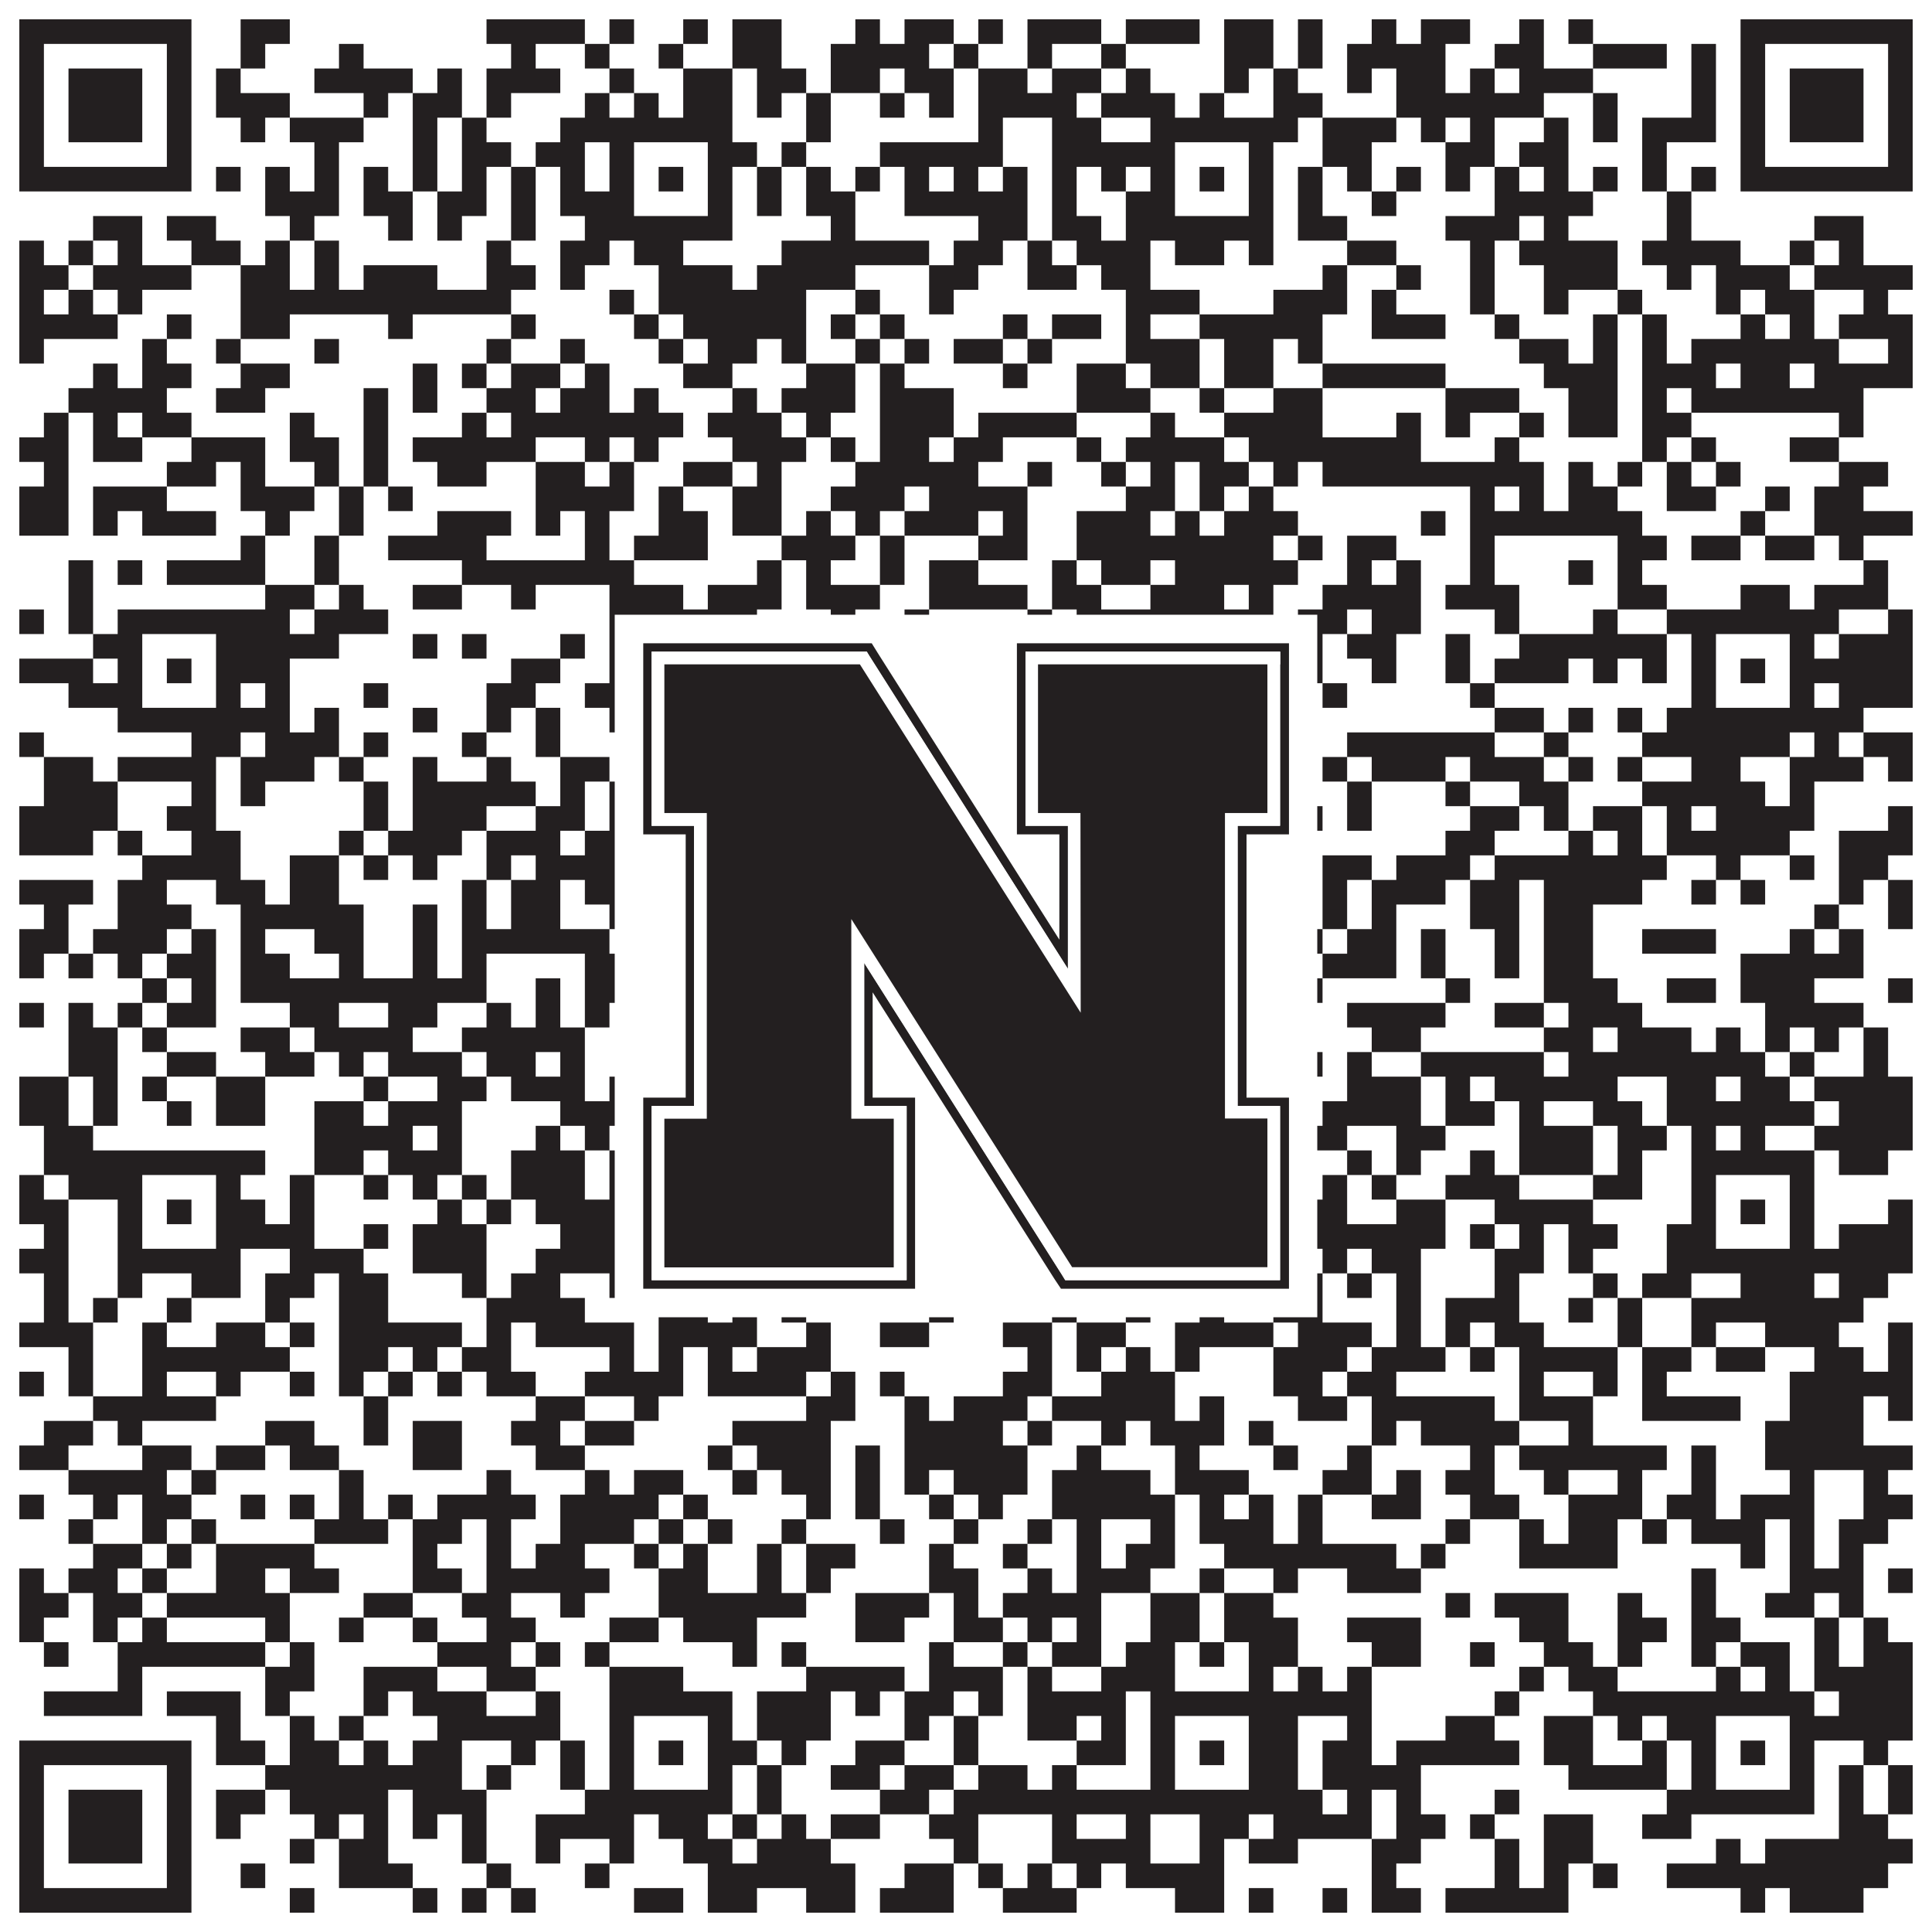
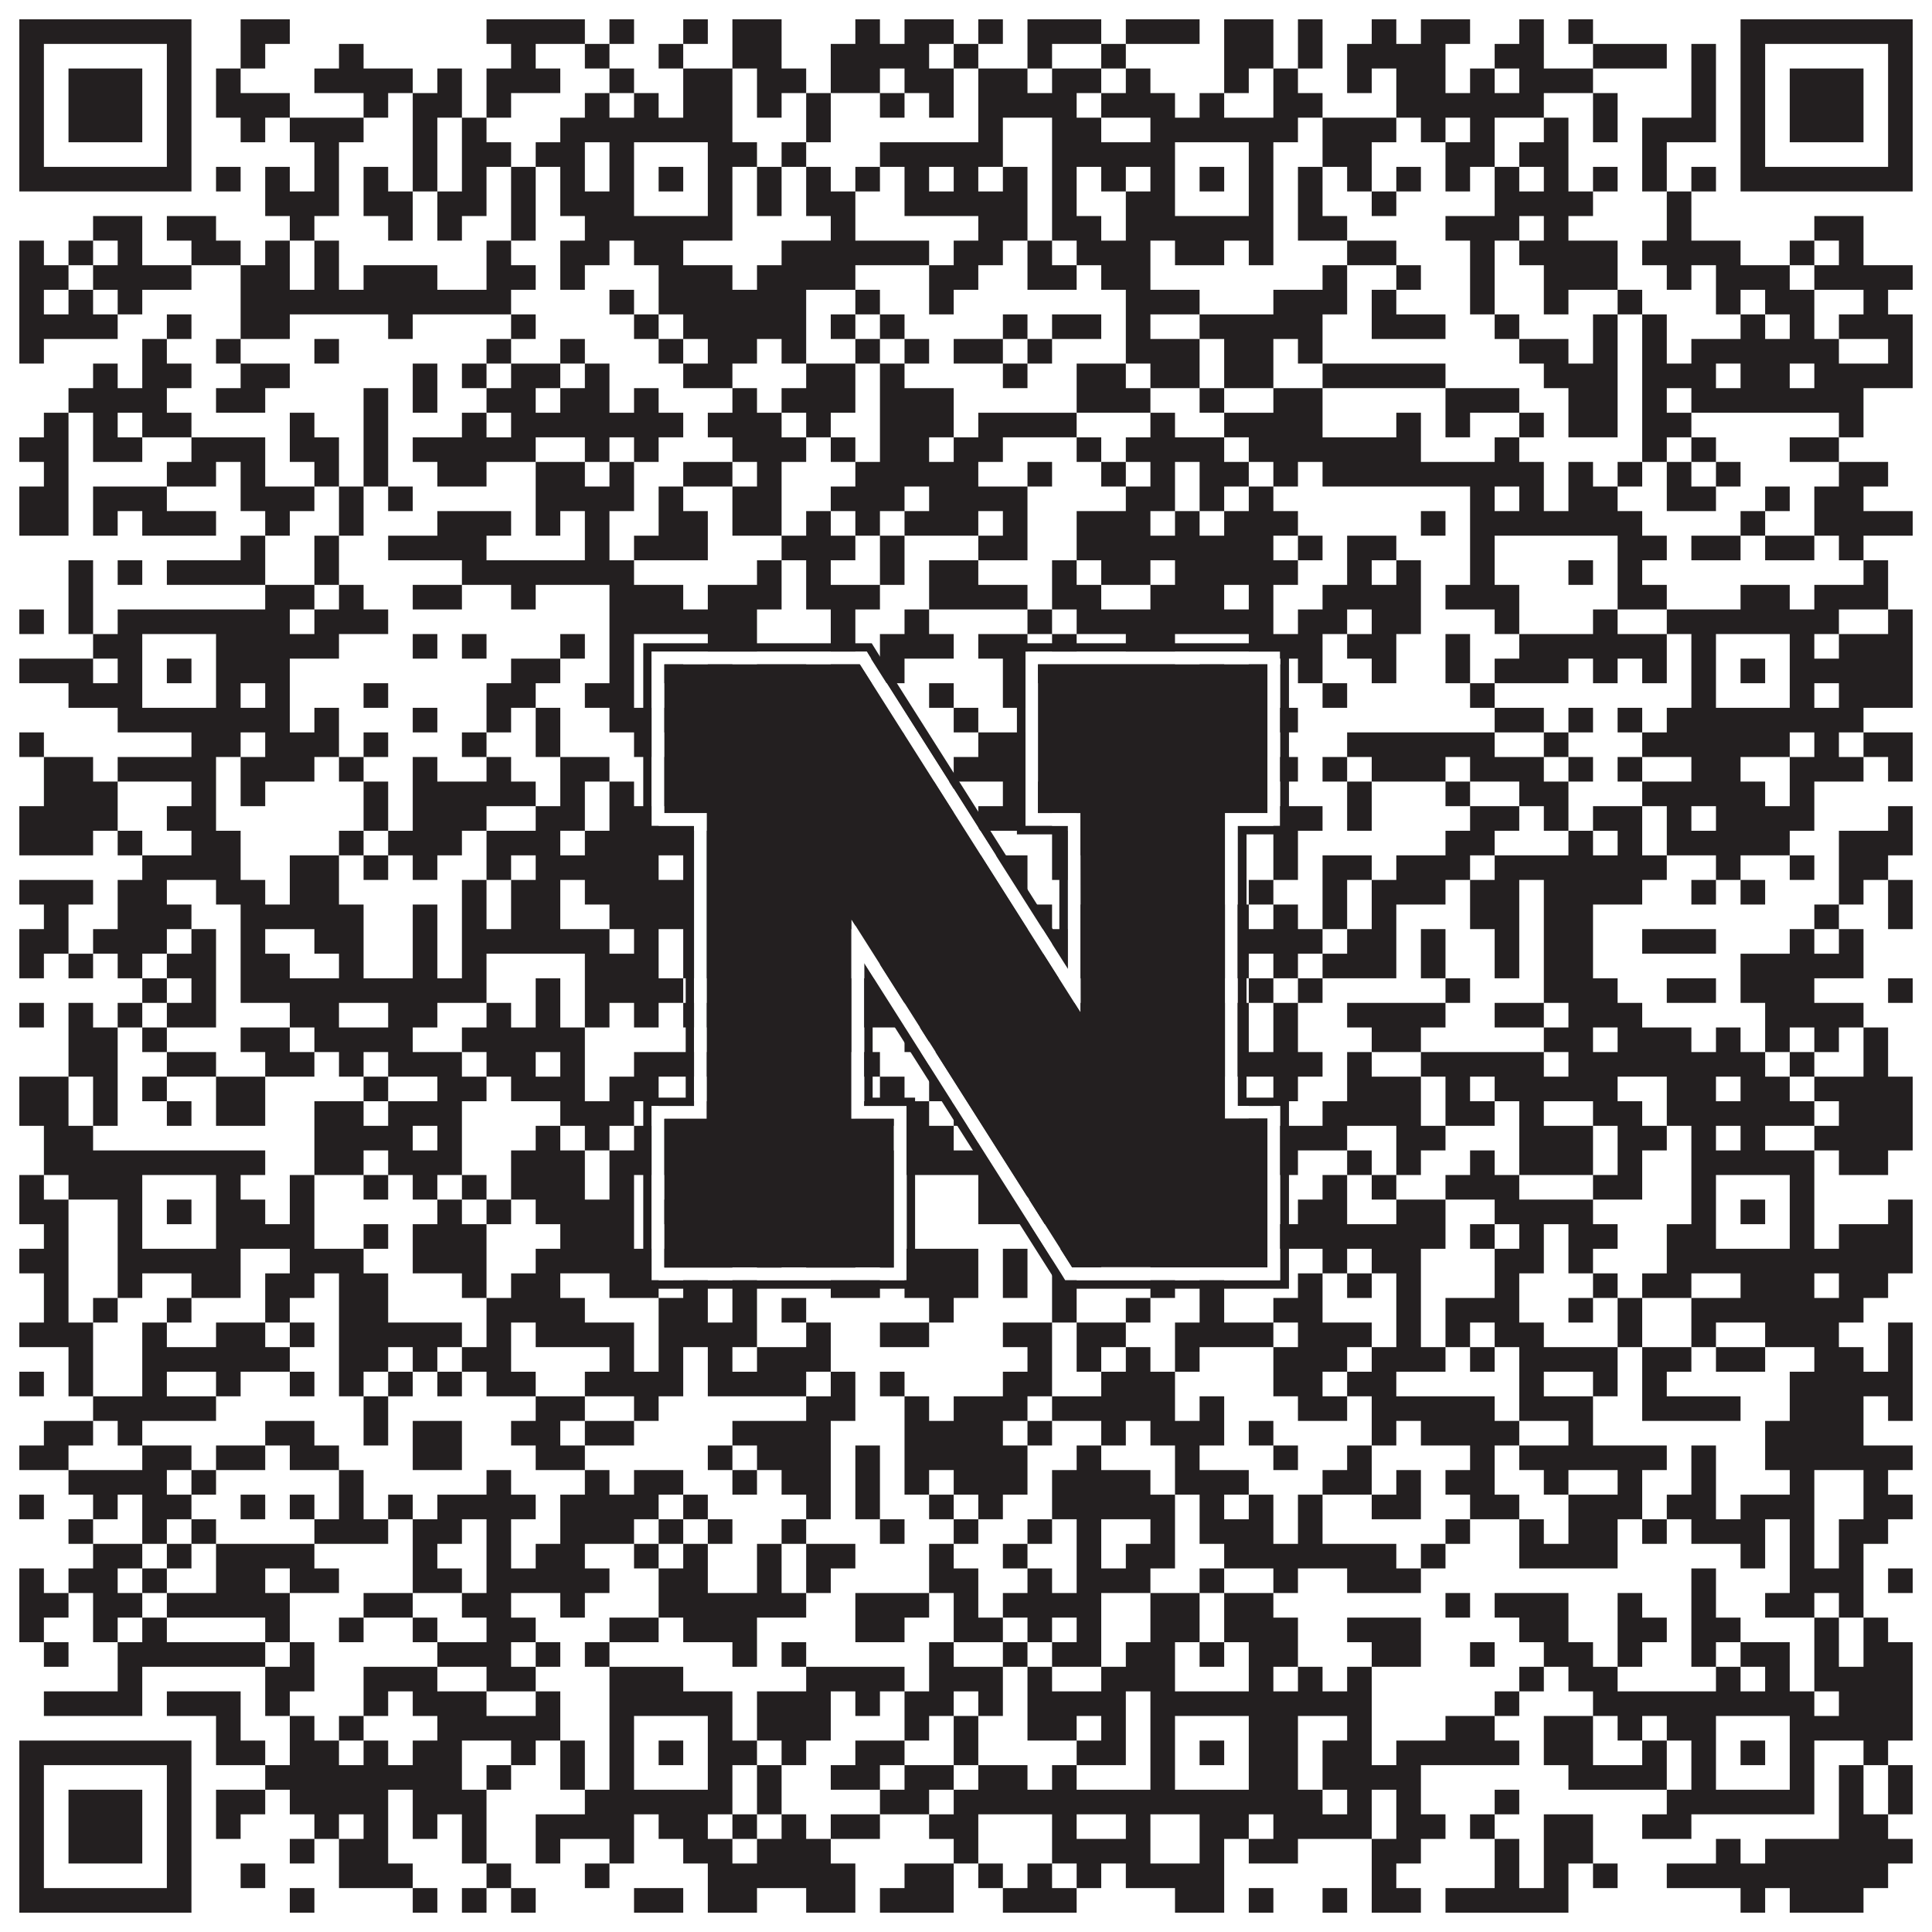
<svg xmlns="http://www.w3.org/2000/svg" version="1.1" width="1100px" height="1100px" viewBox="0 0 1100 1100">
  <rect x="0" y="0" width="1100" height="1100" fill="#ffffff" fill-opacity="1" />
  <path fill="#231f20" fill-opacity="1" d="M11,11L109,11L109,25L11,25ZM137,11L165,11L165,25L137,25ZM277,11L333,11L333,25L277,25ZM347,11L361,11L361,25L347,25ZM389,11L403,11L403,25L389,25ZM417,11L445,11L445,25L417,25ZM487,11L501,11L501,25L487,25ZM515,11L543,11L543,25L515,25ZM557,11L571,11L571,25L557,25ZM585,11L627,11L627,25L585,25ZM641,11L683,11L683,25L641,25ZM697,11L725,11L725,25L697,25ZM739,11L753,11L753,25L739,25ZM781,11L795,11L795,25L781,25ZM809,11L837,11L837,25L809,25ZM865,11L879,11L879,25L865,25ZM893,11L907,11L907,25L893,25ZM991,11L1089,11L1089,25L991,25ZM11,25L25,25L25,39L11,39ZM95,25L109,25L109,39L95,39ZM137,25L151,25L151,39L137,39ZM193,25L207,25L207,39L193,39ZM291,25L305,25L305,39L291,39ZM333,25L347,25L347,39L333,39ZM375,25L389,25L389,39L375,39ZM417,25L445,25L445,39L417,39ZM473,25L529,25L529,39L473,39ZM543,25L557,25L557,39L543,39ZM585,25L599,25L599,39L585,39ZM627,25L641,25L641,39L627,39ZM697,25L725,25L725,39L697,39ZM739,25L753,25L753,39L739,39ZM767,25L823,25L823,39L767,39ZM851,25L879,25L879,39L851,39ZM907,25L949,25L949,39L907,39ZM963,25L977,25L977,39L963,39ZM991,25L1005,25L1005,39L991,39ZM1075,25L1089,25L1089,39L1075,39ZM11,39L25,39L25,53L11,53ZM39,39L81,39L81,53L39,53ZM95,39L109,39L109,53L95,53ZM123,39L137,39L137,53L123,53ZM179,39L235,39L235,53L179,53ZM249,39L263,39L263,53L249,53ZM277,39L319,39L319,53L277,53ZM347,39L361,39L361,53L347,53ZM389,39L417,39L417,53L389,53ZM431,39L459,39L459,53L431,53ZM473,39L501,39L501,53L473,53ZM515,39L543,39L543,53L515,53ZM557,39L585,39L585,53L557,53ZM599,39L627,39L627,53L599,53ZM641,39L655,39L655,53L641,53ZM697,39L711,39L711,53L697,53ZM725,39L739,39L739,53L725,53ZM767,39L781,39L781,53L767,53ZM795,39L823,39L823,53L795,53ZM837,39L851,39L851,53L837,53ZM865,39L907,39L907,53L865,53ZM963,39L977,39L977,53L963,53ZM991,39L1005,39L1005,53L991,53ZM1019,39L1061,39L1061,53L1019,53ZM1075,39L1089,39L1089,53L1075,53ZM11,53L25,53L25,67L11,67ZM39,53L81,53L81,67L39,67ZM95,53L109,53L109,67L95,67ZM123,53L165,53L165,67L123,67ZM207,53L221,53L221,67L207,67ZM235,53L263,53L263,67L235,67ZM277,53L291,53L291,67L277,67ZM333,53L347,53L347,67L333,67ZM361,53L375,53L375,67L361,67ZM389,53L417,53L417,67L389,67ZM431,53L445,53L445,67L431,67ZM459,53L473,53L473,67L459,67ZM501,53L515,53L515,67L501,67ZM529,53L543,53L543,67L529,67ZM557,53L613,53L613,67L557,67ZM627,53L669,53L669,67L627,67ZM683,53L697,53L697,67L683,67ZM725,53L753,53L753,67L725,67ZM795,53L879,53L879,67L795,67ZM907,53L921,53L921,67L907,67ZM963,53L977,53L977,67L963,67ZM991,53L1005,53L1005,67L991,67ZM1019,53L1061,53L1061,67L1019,67ZM1075,53L1089,53L1089,67L1075,67ZM11,67L25,67L25,81L11,81ZM39,67L81,67L81,81L39,81ZM95,67L109,67L109,81L95,81ZM137,67L151,67L151,81L137,81ZM165,67L207,67L207,81L165,81ZM235,67L249,67L249,81L235,81ZM263,67L277,67L277,81L263,81ZM319,67L417,67L417,81L319,81ZM459,67L473,67L473,81L459,81ZM557,67L571,67L571,81L557,81ZM599,67L627,67L627,81L599,81ZM655,67L739,67L739,81L655,81ZM753,67L795,67L795,81L753,81ZM809,67L823,67L823,81L809,81ZM837,67L851,67L851,81L837,81ZM879,67L893,67L893,81L879,81ZM907,67L921,67L921,81L907,81ZM935,67L977,67L977,81L935,81ZM991,67L1005,67L1005,81L991,81ZM1019,67L1061,67L1061,81L1019,81ZM1075,67L1089,67L1089,81L1075,81ZM11,81L25,81L25,95L11,95ZM95,81L109,81L109,95L95,95ZM179,81L193,81L193,95L179,95ZM235,81L249,81L249,95L235,95ZM263,81L291,81L291,95L263,95ZM305,81L333,81L333,95L305,95ZM347,81L361,81L361,95L347,95ZM403,81L431,81L431,95L403,95ZM445,81L459,81L459,95L445,95ZM501,81L571,81L571,95L501,95ZM599,81L669,81L669,95L599,95ZM711,81L725,81L725,95L711,95ZM753,81L781,81L781,95L753,95ZM823,81L851,81L851,95L823,95ZM865,81L893,81L893,95L865,95ZM935,81L949,81L949,95L935,95ZM991,81L1005,81L1005,95L991,95ZM1075,81L1089,81L1089,95L1075,95ZM11,95L109,95L109,109L11,109ZM123,95L137,95L137,109L123,109ZM151,95L165,95L165,109L151,109ZM179,95L193,95L193,109L179,109ZM207,95L221,95L221,109L207,109ZM235,95L249,95L249,109L235,109ZM263,95L277,95L277,109L263,109ZM291,95L305,95L305,109L291,109ZM319,95L333,95L333,109L319,109ZM347,95L361,95L361,109L347,109ZM375,95L389,95L389,109L375,109ZM403,95L417,95L417,109L403,109ZM431,95L445,95L445,109L431,109ZM459,95L473,95L473,109L459,109ZM487,95L501,95L501,109L487,109ZM515,95L529,95L529,109L515,109ZM543,95L557,95L557,109L543,109ZM571,95L585,95L585,109L571,109ZM599,95L613,95L613,109L599,109ZM627,95L641,95L641,109L627,109ZM655,95L669,95L669,109L655,109ZM683,95L697,95L697,109L683,109ZM711,95L725,95L725,109L711,109ZM739,95L753,95L753,109L739,109ZM767,95L781,95L781,109L767,109ZM795,95L809,95L809,109L795,109ZM823,95L837,95L837,109L823,109ZM851,95L865,95L865,109L851,109ZM879,95L893,95L893,109L879,109ZM907,95L921,95L921,109L907,109ZM935,95L949,95L949,109L935,109ZM963,95L977,95L977,109L963,109ZM991,95L1089,95L1089,109L991,109ZM151,109L193,109L193,123L151,123ZM207,109L235,109L235,123L207,123ZM249,109L277,109L277,123L249,123ZM291,109L305,109L305,123L291,123ZM319,109L361,109L361,123L319,123ZM403,109L417,109L417,123L403,123ZM431,109L445,109L445,123L431,123ZM459,109L487,109L487,123L459,123ZM515,109L585,109L585,123L515,123ZM599,109L613,109L613,123L599,123ZM641,109L669,109L669,123L641,123ZM711,109L725,109L725,123L711,123ZM739,109L753,109L753,123L739,123ZM781,109L795,109L795,123L781,123ZM851,109L907,109L907,123L851,123ZM949,109L963,109L963,123L949,123ZM53,123L81,123L81,137L53,137ZM95,123L123,123L123,137L95,137ZM165,123L179,123L179,137L165,137ZM221,123L235,123L235,137L221,137ZM249,123L263,123L263,137L249,137ZM291,123L305,123L305,137L291,137ZM333,123L417,123L417,137L333,137ZM473,123L487,123L487,137L473,137ZM557,123L585,123L585,137L557,137ZM599,123L627,123L627,137L599,137ZM641,123L725,123L725,137L641,137ZM739,123L767,123L767,137L739,137ZM823,123L865,123L865,137L823,137ZM879,123L893,123L893,137L879,137ZM949,123L963,123L963,137L949,137ZM1033,123L1061,123L1061,137L1033,137ZM11,137L25,137L25,151L11,151ZM39,137L53,137L53,151L39,151ZM67,137L81,137L81,151L67,151ZM109,137L137,137L137,151L109,151ZM151,137L165,137L165,151L151,151ZM179,137L193,137L193,151L179,151ZM277,137L291,137L291,151L277,151ZM319,137L347,137L347,151L319,151ZM361,137L389,137L389,151L361,151ZM445,137L529,137L529,151L445,151ZM543,137L571,137L571,151L543,151ZM585,137L599,137L599,151L585,151ZM613,137L655,137L655,151L613,151ZM669,137L697,137L697,151L669,151ZM711,137L725,137L725,151L711,151ZM767,137L795,137L795,151L767,151ZM837,137L851,137L851,151L837,151ZM865,137L921,137L921,151L865,151ZM935,137L991,137L991,151L935,151ZM1019,137L1033,137L1033,151L1019,151ZM1047,137L1061,137L1061,151L1047,151ZM11,151L39,151L39,165L11,165ZM53,151L109,151L109,165L53,165ZM137,151L165,151L165,165L137,165ZM179,151L193,151L193,165L179,165ZM207,151L249,151L249,165L207,165ZM277,151L305,151L305,165L277,165ZM319,151L333,151L333,165L319,165ZM375,151L417,151L417,165L375,165ZM431,151L487,151L487,165L431,165ZM529,151L557,151L557,165L529,165ZM585,151L613,151L613,165L585,165ZM627,151L655,151L655,165L627,165ZM753,151L767,151L767,165L753,165ZM795,151L809,151L809,165L795,165ZM837,151L851,151L851,165L837,165ZM879,151L921,151L921,165L879,165ZM949,151L963,151L963,165L949,165ZM977,151L1019,151L1019,165L977,165ZM1033,151L1089,151L1089,165L1033,165ZM11,165L25,165L25,179L11,179ZM39,165L53,165L53,179L39,179ZM67,165L81,165L81,179L67,179ZM137,165L291,165L291,179L137,179ZM347,165L361,165L361,179L347,179ZM375,165L459,165L459,179L375,179ZM487,165L501,165L501,179L487,179ZM529,165L543,165L543,179L529,179ZM641,165L683,165L683,179L641,179ZM725,165L767,165L767,179L725,179ZM781,165L795,165L795,179L781,179ZM837,165L851,165L851,179L837,179ZM879,165L893,165L893,179L879,179ZM921,165L935,165L935,179L921,179ZM977,165L991,165L991,179L977,179ZM1005,165L1033,165L1033,179L1005,179ZM1061,165L1075,165L1075,179L1061,179ZM11,179L67,179L67,193L11,193ZM95,179L109,179L109,193L95,193ZM137,179L165,179L165,193L137,193ZM221,179L235,179L235,193L221,193ZM291,179L305,179L305,193L291,193ZM361,179L375,179L375,193L361,193ZM389,179L459,179L459,193L389,193ZM473,179L487,179L487,193L473,193ZM501,179L515,179L515,193L501,193ZM571,179L585,179L585,193L571,193ZM599,179L627,179L627,193L599,193ZM641,179L655,179L655,193L641,193ZM683,179L753,179L753,193L683,193ZM781,179L823,179L823,193L781,193ZM851,179L865,179L865,193L851,193ZM907,179L921,179L921,193L907,193ZM935,179L949,179L949,193L935,193ZM991,179L1005,179L1005,193L991,193ZM1019,179L1033,179L1033,193L1019,193ZM1047,179L1089,179L1089,193L1047,193ZM11,193L25,193L25,207L11,207ZM81,193L95,193L95,207L81,207ZM123,193L137,193L137,207L123,207ZM179,193L193,193L193,207L179,207ZM277,193L291,193L291,207L277,207ZM319,193L333,193L333,207L319,207ZM375,193L389,193L389,207L375,207ZM403,193L431,193L431,207L403,207ZM445,193L459,193L459,207L445,207ZM487,193L501,193L501,207L487,207ZM515,193L529,193L529,207L515,207ZM543,193L571,193L571,207L543,207ZM585,193L599,193L599,207L585,207ZM641,193L683,193L683,207L641,207ZM697,193L725,193L725,207L697,207ZM739,193L753,193L753,207L739,207ZM865,193L893,193L893,207L865,207ZM907,193L921,193L921,207L907,207ZM935,193L949,193L949,207L935,207ZM963,193L1047,193L1047,207L963,207ZM1075,193L1089,193L1089,207L1075,207ZM53,207L67,207L67,221L53,221ZM81,207L109,207L109,221L81,221ZM137,207L165,207L165,221L137,221ZM235,207L249,207L249,221L235,221ZM263,207L277,207L277,221L263,221ZM291,207L319,207L319,221L291,221ZM333,207L347,207L347,221L333,221ZM389,207L417,207L417,221L389,221ZM459,207L487,207L487,221L459,221ZM501,207L515,207L515,221L501,221ZM571,207L585,207L585,221L571,221ZM613,207L641,207L641,221L613,221ZM655,207L683,207L683,221L655,221ZM697,207L725,207L725,221L697,221ZM753,207L823,207L823,221L753,221ZM879,207L921,207L921,221L879,221ZM935,207L977,207L977,221L935,221ZM991,207L1019,207L1019,221L991,221ZM1033,207L1089,207L1089,221L1033,221ZM39,221L95,221L95,235L39,235ZM123,221L151,221L151,235L123,235ZM207,221L221,221L221,235L207,235ZM235,221L249,221L249,235L235,235ZM277,221L305,221L305,235L277,235ZM319,221L347,221L347,235L319,235ZM361,221L375,221L375,235L361,235ZM417,221L431,221L431,235L417,235ZM445,221L487,221L487,235L445,235ZM501,221L543,221L543,235L501,235ZM613,221L655,221L655,235L613,235ZM683,221L697,221L697,235L683,235ZM725,221L753,221L753,235L725,235ZM823,221L865,221L865,235L823,235ZM893,221L921,221L921,235L893,235ZM935,221L949,221L949,235L935,235ZM963,221L1061,221L1061,235L963,235ZM25,235L39,235L39,249L25,249ZM53,235L67,235L67,249L53,249ZM81,235L109,235L109,249L81,249ZM165,235L179,235L179,249L165,249ZM207,235L221,235L221,249L207,249ZM263,235L277,235L277,249L263,249ZM291,235L389,235L389,249L291,249ZM403,235L445,235L445,249L403,249ZM459,235L473,235L473,249L459,249ZM501,235L543,235L543,249L501,249ZM557,235L613,235L613,249L557,249ZM655,235L669,235L669,249L655,249ZM697,235L753,235L753,249L697,249ZM795,235L809,235L809,249L795,249ZM823,235L837,235L837,249L823,249ZM865,235L879,235L879,249L865,249ZM893,235L921,235L921,249L893,249ZM935,235L963,235L963,249L935,249ZM1047,235L1061,235L1061,249L1047,249ZM11,249L39,249L39,263L11,263ZM53,249L81,249L81,263L53,263ZM109,249L151,249L151,263L109,263ZM165,249L193,249L193,263L165,263ZM207,249L221,249L221,263L207,263ZM235,249L305,249L305,263L235,263ZM333,249L347,249L347,263L333,263ZM361,249L375,249L375,263L361,263ZM417,249L459,249L459,263L417,263ZM473,249L487,249L487,263L473,263ZM501,249L529,249L529,263L501,263ZM543,249L571,249L571,263L543,263ZM613,249L627,249L627,263L613,263ZM641,249L697,249L697,263L641,263ZM711,249L809,249L809,263L711,263ZM851,249L865,249L865,263L851,263ZM935,249L949,249L949,263L935,263ZM963,249L977,249L977,263L963,263ZM1019,249L1047,249L1047,263L1019,263ZM25,263L39,263L39,277L25,277ZM95,263L123,263L123,277L95,277ZM137,263L151,263L151,277L137,277ZM179,263L193,263L193,277L179,277ZM207,263L221,263L221,277L207,277ZM249,263L277,263L277,277L249,277ZM305,263L333,263L333,277L305,277ZM347,263L361,263L361,277L347,277ZM389,263L417,263L417,277L389,277ZM431,263L445,263L445,277L431,277ZM487,263L557,263L557,277L487,277ZM585,263L599,263L599,277L585,277ZM627,263L641,263L641,277L627,277ZM655,263L669,263L669,277L655,277ZM683,263L711,263L711,277L683,277ZM725,263L739,263L739,277L725,277ZM753,263L879,263L879,277L753,277ZM893,263L907,263L907,277L893,277ZM921,263L935,263L935,277L921,277ZM949,263L963,263L963,277L949,277ZM977,263L991,263L991,277L977,277ZM1047,263L1075,263L1075,277L1047,277ZM11,277L39,277L39,291L11,291ZM53,277L95,277L95,291L53,291ZM137,277L179,277L179,291L137,291ZM193,277L207,277L207,291L193,291ZM221,277L235,277L235,291L221,291ZM305,277L361,277L361,291L305,291ZM375,277L389,277L389,291L375,291ZM417,277L445,277L445,291L417,291ZM473,277L515,277L515,291L473,291ZM529,277L585,277L585,291L529,291ZM641,277L669,277L669,291L641,291ZM683,277L697,277L697,291L683,291ZM711,277L725,277L725,291L711,291ZM837,277L851,277L851,291L837,291ZM865,277L879,277L879,291L865,291ZM893,277L921,277L921,291L893,291ZM949,277L977,277L977,291L949,291ZM1005,277L1019,277L1019,291L1005,291ZM1033,277L1061,277L1061,291L1033,291ZM11,291L39,291L39,305L11,305ZM53,291L67,291L67,305L53,305ZM81,291L123,291L123,305L81,305ZM151,291L165,291L165,305L151,305ZM193,291L207,291L207,305L193,305ZM249,291L291,291L291,305L249,305ZM305,291L319,291L319,305L305,305ZM333,291L347,291L347,305L333,305ZM375,291L403,291L403,305L375,305ZM417,291L445,291L445,305L417,305ZM459,291L473,291L473,305L459,305ZM487,291L501,291L501,305L487,305ZM515,291L557,291L557,305L515,305ZM571,291L585,291L585,305L571,305ZM613,291L655,291L655,305L613,305ZM669,291L683,291L683,305L669,305ZM697,291L739,291L739,305L697,305ZM809,291L823,291L823,305L809,305ZM837,291L935,291L935,305L837,305ZM991,291L1005,291L1005,305L991,305ZM1033,291L1089,291L1089,305L1033,305ZM137,305L151,305L151,319L137,319ZM179,305L193,305L193,319L179,319ZM221,305L277,305L277,319L221,319ZM333,305L347,305L347,319L333,319ZM361,305L403,305L403,319L361,319ZM445,305L487,305L487,319L445,319ZM501,305L515,305L515,319L501,319ZM557,305L585,305L585,319L557,319ZM613,305L725,305L725,319L613,319ZM739,305L753,305L753,319L739,319ZM767,305L795,305L795,319L767,319ZM837,305L851,305L851,319L837,319ZM921,305L949,305L949,319L921,319ZM963,305L991,305L991,319L963,319ZM1005,305L1033,305L1033,319L1005,319ZM1047,305L1061,305L1061,319L1047,319ZM39,319L53,319L53,333L39,333ZM67,319L81,319L81,333L67,333ZM95,319L151,319L151,333L95,333ZM179,319L193,319L193,333L179,333ZM263,319L361,319L361,333L263,333ZM431,319L445,319L445,333L431,333ZM459,319L473,319L473,333L459,333ZM501,319L515,319L515,333L501,333ZM529,319L557,319L557,333L529,333ZM599,319L613,319L613,333L599,333ZM627,319L655,319L655,333L627,333ZM669,319L739,319L739,333L669,333ZM767,319L781,319L781,333L767,333ZM795,319L809,319L809,333L795,333ZM837,319L851,319L851,333L837,333ZM893,319L907,319L907,333L893,333ZM921,319L935,319L935,333L921,333ZM1061,319L1075,319L1075,333L1061,333ZM39,333L53,333L53,347L39,347ZM151,333L179,333L179,347L151,347ZM193,333L207,333L207,347L193,347ZM235,333L263,333L263,347L235,347ZM291,333L305,333L305,347L291,347ZM347,333L389,333L389,347L347,347ZM403,333L445,333L445,347L403,347ZM459,333L501,333L501,347L459,347ZM529,333L585,333L585,347L529,347ZM599,333L627,333L627,347L599,347ZM655,333L697,333L697,347L655,347ZM711,333L725,333L725,347L711,347ZM753,333L809,333L809,347L753,347ZM823,333L865,333L865,347L823,347ZM921,333L949,333L949,347L921,347ZM991,333L1019,333L1019,347L991,347ZM1033,333L1075,333L1075,347L1033,347ZM11,347L25,347L25,361L11,361ZM39,347L53,347L53,361L39,361ZM67,347L165,347L165,361L67,361ZM179,347L221,347L221,361L179,361ZM347,347L431,347L431,361L347,361ZM473,347L487,347L487,361L473,361ZM515,347L529,347L529,361L515,361ZM585,347L599,347L599,361L585,361ZM613,347L725,347L725,361L613,361ZM739,347L767,347L767,361L739,361ZM781,347L809,347L809,361L781,361ZM851,347L865,347L865,361L851,361ZM907,347L921,347L921,361L907,361ZM949,347L1047,347L1047,361L949,361ZM1075,347L1089,347L1089,361L1075,361ZM53,361L81,361L81,375L53,375ZM123,361L193,361L193,375L123,375ZM235,361L249,361L249,375L235,375ZM263,361L277,361L277,375L263,375ZM319,361L333,361L333,375L319,375ZM347,361L361,361L361,375L347,375ZM403,361L431,361L431,375L403,375ZM473,361L487,361L487,375L473,375ZM501,361L543,361L543,375L501,375ZM557,361L585,361L585,375L557,375ZM599,361L613,361L613,375L599,375ZM641,361L669,361L669,375L641,375ZM711,361L753,361L753,375L711,375ZM767,361L795,361L795,375L767,375ZM823,361L837,361L837,375L823,375ZM865,361L949,361L949,375L865,375ZM963,361L977,361L977,375L963,375ZM1019,361L1033,361L1033,375L1019,375ZM1047,361L1089,361L1089,375L1047,375ZM11,375L53,375L53,389L11,389ZM67,375L81,375L81,389L67,389ZM95,375L109,375L109,389L95,389ZM123,375L165,375L165,389L123,389ZM291,375L319,375L319,389L291,389ZM347,375L361,375L361,389L347,389ZM375,375L389,375L389,389L375,389ZM403,375L417,375L417,389L403,389ZM431,375L459,375L459,389L431,389ZM473,375L515,375L515,389L473,389ZM571,375L669,375L669,389L571,389ZM683,375L697,375L697,389L683,389ZM711,375L725,375L725,389L711,389ZM739,375L753,375L753,389L739,389ZM781,375L795,375L795,389L781,389ZM823,375L837,375L837,389L823,389ZM851,375L893,375L893,389L851,389ZM907,375L921,375L921,389L907,389ZM935,375L949,375L949,389L935,389ZM963,375L977,375L977,389L963,389ZM991,375L1005,375L1005,389L991,389ZM1019,375L1089,375L1089,389L1019,389ZM39,389L81,389L81,403L39,403ZM123,389L137,389L137,403L123,403ZM151,389L165,389L165,403L151,403ZM207,389L221,389L221,403L207,403ZM277,389L305,389L305,403L277,403ZM333,389L361,389L361,403L333,403ZM403,389L431,389L431,403L403,403ZM445,389L473,389L473,403L445,403ZM529,389L543,389L543,403L529,403ZM571,389L585,389L585,403L571,403ZM599,389L613,389L613,403L599,403ZM627,389L641,389L641,403L627,403ZM655,389L669,389L669,403L655,403ZM711,389L725,389L725,403L711,403ZM753,389L767,389L767,403L753,403ZM837,389L851,389L851,403L837,403ZM963,389L977,389L977,403L963,403ZM1019,389L1033,389L1033,403L1019,403ZM1047,389L1089,389L1089,403L1047,403ZM67,403L165,403L165,417L67,417ZM179,403L193,403L193,417L179,417ZM235,403L249,403L249,417L235,417ZM277,403L291,403L291,417L277,417ZM305,403L319,403L319,417L305,417ZM347,403L417,403L417,417L347,417ZM431,403L445,403L445,417L431,417ZM543,403L557,403L557,417L543,417ZM599,403L641,403L641,417L599,417ZM655,403L739,403L739,417L655,417ZM851,403L879,403L879,417L851,417ZM893,403L907,403L907,417L893,417ZM921,403L935,403L935,417L921,417ZM949,403L1061,403L1061,417L949,417ZM11,417L25,417L25,431L11,431ZM109,417L137,417L137,431L109,431ZM151,417L193,417L193,431L151,431ZM207,417L221,417L221,431L207,431ZM263,417L277,417L277,431L263,431ZM305,417L319,417L319,431L305,431ZM361,417L375,417L375,431L361,431ZM389,417L403,417L403,431L389,431ZM417,417L459,417L459,431L417,431ZM501,417L515,417L515,431L501,431ZM557,417L585,417L585,431L557,431ZM599,417L613,417L613,431L599,431ZM627,417L641,417L641,431L627,431ZM655,417L669,417L669,431L655,431ZM697,417L725,417L725,431L697,431ZM767,417L851,417L851,431L767,431ZM879,417L893,417L893,431L879,431ZM935,417L1019,417L1019,431L935,431ZM1033,417L1047,417L1047,431L1033,431ZM1061,417L1089,417L1089,431L1061,431ZM25,431L53,431L53,445L25,445ZM67,431L123,431L123,445L67,445ZM137,431L179,431L179,445L137,445ZM193,431L207,431L207,445L193,445ZM235,431L249,431L249,445L235,445ZM277,431L291,431L291,445L277,445ZM319,431L347,431L347,445L319,445ZM375,431L389,431L389,445L375,445ZM403,431L445,431L445,445L403,445ZM487,431L501,431L501,445L487,445ZM543,431L585,431L585,445L543,445ZM627,431L641,431L641,445L627,445ZM683,431L711,431L711,445L683,445ZM725,431L739,431L739,445L725,445ZM753,431L767,431L767,445L753,445ZM781,431L823,431L823,445L781,445ZM837,431L879,431L879,445L837,445ZM893,431L907,431L907,445L893,445ZM921,431L935,431L935,445L921,445ZM963,431L991,431L991,445L963,445ZM1019,431L1061,431L1061,445L1019,445ZM1075,431L1089,431L1089,445L1075,445ZM25,445L67,445L67,459L25,459ZM109,445L123,445L123,459L109,459ZM137,445L151,445L151,459L137,459ZM207,445L221,445L221,459L207,459ZM235,445L305,445L305,459L235,459ZM319,445L333,445L333,459L319,459ZM347,445L361,445L361,459L347,459ZM375,445L389,445L389,459L375,459ZM403,445L445,445L445,459L403,459ZM459,445L473,445L473,459L459,459ZM529,445L543,445L543,459L529,459ZM571,445L613,445L613,459L571,459ZM627,445L641,445L641,459L627,459ZM683,445L697,445L697,459L683,459ZM767,445L781,445L781,459L767,459ZM823,445L837,445L837,459L823,459ZM865,445L893,445L893,459L865,459ZM935,445L1005,445L1005,459L935,459ZM1019,445L1033,445L1033,459L1019,459ZM11,459L67,459L67,473L11,473ZM95,459L123,459L123,473L95,473ZM207,459L221,459L221,473L207,473ZM235,459L277,459L277,473L235,473ZM305,459L333,459L333,473L305,473ZM347,459L375,459L375,473L347,473ZM431,459L445,459L445,473L431,473ZM487,459L501,459L501,473L487,473ZM529,459L543,459L543,473L529,473ZM557,459L599,459L599,473L557,473ZM613,459L641,459L641,473L613,473ZM655,459L697,459L697,473L655,473ZM725,459L753,459L753,473L725,473ZM767,459L781,459L781,473L767,473ZM837,459L865,459L865,473L837,473ZM879,459L893,459L893,473L879,473ZM907,459L935,459L935,473L907,473ZM949,459L963,459L963,473L949,473ZM977,459L1033,459L1033,473L977,473ZM1075,459L1089,459L1089,473L1075,473ZM11,473L53,473L53,487L11,487ZM67,473L81,473L81,487L67,487ZM109,473L137,473L137,487L109,487ZM193,473L207,473L207,487L193,487ZM221,473L263,473L263,487L221,487ZM277,473L319,473L319,487L277,487ZM333,473L403,473L403,487L333,487ZM417,473L459,473L459,487L417,487ZM501,473L543,473L543,487L501,487ZM599,473L697,473L697,487L599,487ZM725,473L739,473L739,487L725,487ZM823,473L851,473L851,487L823,487ZM893,473L907,473L907,487L893,487ZM921,473L935,473L935,487L921,487ZM949,473L1019,473L1019,487L949,487ZM1047,473L1089,473L1089,487L1047,487ZM81,487L137,487L137,501L81,501ZM165,487L193,487L193,501L165,501ZM207,487L221,487L221,501L207,501ZM235,487L249,487L249,501L235,501ZM277,487L291,487L291,501L277,501ZM305,487L375,487L375,501L305,501ZM389,487L417,487L417,501L389,501ZM431,487L445,487L445,501L431,501ZM459,487L473,487L473,501L459,501ZM487,487L515,487L515,501L487,501ZM543,487L585,487L585,501L543,501ZM599,487L613,487L613,501L599,501ZM641,487L669,487L669,501L641,501ZM683,487L697,487L697,501L683,501ZM725,487L739,487L739,501L725,501ZM753,487L781,487L781,501L753,501ZM795,487L837,487L837,501L795,501ZM851,487L949,487L949,501L851,501ZM977,487L991,487L991,501L977,501ZM1019,487L1033,487L1033,501L1019,501ZM1047,487L1075,487L1075,501L1047,501ZM11,501L53,501L53,515L11,515ZM67,501L95,501L95,515L67,515ZM123,501L151,501L151,515L123,515ZM165,501L193,501L193,515L165,515ZM263,501L277,501L277,515L263,515ZM291,501L319,501L319,515L291,515ZM333,501L417,501L417,515L333,515ZM431,501L445,501L445,515L431,515ZM501,501L543,501L543,515L501,515ZM557,501L585,501L585,515L557,515ZM627,501L641,501L641,515L627,515ZM655,501L683,501L683,515L655,515ZM711,501L725,501L725,515L711,515ZM753,501L767,501L767,515L753,515ZM781,501L823,501L823,515L781,515ZM837,501L865,501L865,515L837,515ZM879,501L935,501L935,515L879,515ZM963,501L977,501L977,515L963,515ZM991,501L1005,501L1005,515L991,515ZM1047,501L1061,501L1061,515L1047,515ZM1075,501L1089,501L1089,515L1075,515ZM25,515L39,515L39,529L25,529ZM67,515L109,515L109,529L67,529ZM137,515L207,515L207,529L137,529ZM235,515L249,515L249,529L235,529ZM263,515L277,515L277,529L263,529ZM291,515L319,515L319,529L291,529ZM347,515L403,515L403,529L347,529ZM431,515L459,515L459,529L431,529ZM473,515L487,515L487,529L473,529ZM501,515L515,515L515,529L501,529ZM543,515L599,515L599,529L543,529ZM613,515L627,515L627,529L613,529ZM641,515L655,515L655,529L641,529ZM697,515L711,515L711,529L697,529ZM725,515L739,515L739,529L725,529ZM753,515L767,515L767,529L753,529ZM781,515L795,515L795,529L781,529ZM837,515L865,515L865,529L837,529ZM879,515L907,515L907,529L879,529ZM1033,515L1047,515L1047,529L1033,529ZM1075,515L1089,515L1089,529L1075,529ZM11,529L39,529L39,543L11,543ZM53,529L95,529L95,543L53,543ZM109,529L123,529L123,543L109,543ZM137,529L151,529L151,543L137,543ZM179,529L207,529L207,543L179,543ZM235,529L249,529L249,543L235,543ZM263,529L347,529L347,543L263,543ZM361,529L375,529L375,543L361,543ZM389,529L431,529L431,543L389,543ZM515,529L529,529L529,543L515,543ZM543,529L557,529L557,543L543,543ZM571,529L585,529L585,543L571,543ZM599,529L641,529L641,543L599,543ZM683,529L753,529L753,543L683,543ZM767,529L795,529L795,543L767,543ZM809,529L823,529L823,543L809,543ZM851,529L865,529L865,543L851,543ZM879,529L907,529L907,543L879,543ZM935,529L977,529L977,543L935,543ZM1019,529L1033,529L1033,543L1019,543ZM1047,529L1061,529L1061,543L1047,543ZM11,543L25,543L25,557L11,557ZM39,543L53,543L53,557L39,557ZM67,543L81,543L81,557L67,557ZM95,543L123,543L123,557L95,557ZM137,543L165,543L165,557L137,557ZM193,543L207,543L207,557L193,557ZM235,543L249,543L249,557L235,557ZM263,543L277,543L277,557L263,557ZM333,543L375,543L375,557L333,557ZM389,543L403,543L403,557L389,557ZM417,543L431,543L431,557L417,557ZM459,543L473,543L473,557L459,557ZM501,543L515,543L515,557L501,557ZM571,543L627,543L627,557L571,557ZM641,543L669,543L669,557L641,557ZM683,543L711,543L711,557L683,557ZM725,543L739,543L739,557L725,557ZM753,543L795,543L795,557L753,557ZM809,543L823,543L823,557L809,557ZM851,543L865,543L865,557L851,557ZM879,543L907,543L907,557L879,557ZM991,543L1061,543L1061,557L991,557ZM81,557L95,557L95,571L81,571ZM109,557L123,557L123,571L109,571ZM137,557L277,557L277,571L137,571ZM305,557L319,557L319,571L305,571ZM333,557L389,557L389,571L333,571ZM403,557L417,557L417,571L403,571ZM431,557L515,557L515,571L431,571ZM557,557L585,557L585,571L557,571ZM711,557L725,557L725,571L711,571ZM739,557L753,557L753,571L739,571ZM823,557L837,557L837,571L823,571ZM879,557L921,557L921,571L879,571ZM949,557L977,557L977,571L949,571ZM991,557L1033,557L1033,571L991,571ZM1075,557L1089,557L1089,571L1075,571ZM11,571L25,571L25,585L11,585ZM39,571L53,571L53,585L39,585ZM67,571L81,571L81,585L67,585ZM95,571L123,571L123,585L95,585ZM165,571L193,571L193,585L165,585ZM221,571L249,571L249,585L221,585ZM277,571L291,571L291,585L277,585ZM305,571L319,571L319,585L305,585ZM333,571L347,571L347,585L333,585ZM361,571L375,571L375,585L361,585ZM389,571L403,571L403,585L389,585ZM417,571L431,571L431,585L417,585ZM445,571L459,571L459,585L445,585ZM473,571L515,571L515,585L473,585ZM543,571L627,571L627,585L543,585ZM641,571L711,571L711,585L641,585ZM725,571L739,571L739,585L725,585ZM767,571L823,571L823,585L767,585ZM851,571L879,571L879,585L851,585ZM893,571L935,571L935,585L893,585ZM1005,571L1061,571L1061,585L1005,585ZM39,585L67,585L67,599L39,599ZM81,585L95,585L95,599L81,599ZM137,585L165,585L165,599L137,599ZM179,585L235,585L235,599L179,599ZM263,585L333,585L333,599L263,599ZM417,585L431,585L431,599L417,599ZM445,585L487,585L487,599L445,599ZM515,585L529,585L529,599L515,599ZM543,585L557,585L557,599L543,599ZM599,585L613,585L613,599L599,599ZM627,585L641,585L641,599L627,599ZM655,585L683,585L683,599L655,599ZM697,585L711,585L711,599L697,599ZM725,585L739,585L739,599L725,599ZM781,585L809,585L809,599L781,599ZM879,585L907,585L907,599L879,599ZM921,585L963,585L963,599L921,599ZM977,585L991,585L991,599L977,599ZM1005,585L1019,585L1019,599L1005,599ZM1033,585L1047,585L1047,599L1033,599ZM1061,585L1075,585L1075,599L1061,599ZM39,599L67,599L67,613L39,613ZM95,599L123,599L123,613L95,613ZM151,599L179,599L179,613L151,613ZM193,599L207,599L207,613L193,613ZM221,599L263,599L263,613L221,613ZM277,599L305,599L305,613L277,613ZM319,599L333,599L333,613L319,613ZM361,599L431,599L431,613L361,613ZM445,599L459,599L459,613L445,613ZM487,599L501,599L501,613L487,613ZM529,599L571,599L571,613L529,613ZM599,599L627,599L627,613L599,613ZM655,599L753,599L753,613L655,613ZM767,599L781,599L781,613L767,613ZM809,599L879,599L879,613L809,613ZM893,599L1005,599L1005,613L893,613ZM1019,599L1033,599L1033,613L1019,613ZM1061,599L1075,599L1075,613L1061,613ZM11,613L39,613L39,627L11,627ZM53,613L67,613L67,627L53,627ZM81,613L95,613L95,627L81,627ZM123,613L151,613L151,627L123,627ZM207,613L221,613L221,627L207,627ZM249,613L277,613L277,627L249,627ZM291,613L333,613L333,627L291,627ZM347,613L375,613L375,627L347,627ZM403,613L459,613L459,627L403,627ZM501,613L515,613L515,627L501,627ZM529,613L557,613L557,627L529,627ZM585,613L627,613L627,627L585,627ZM655,613L697,613L697,627L655,627ZM725,613L739,613L739,627L725,627ZM767,613L809,613L809,627L767,627ZM823,613L837,613L837,627L823,627ZM851,613L921,613L921,627L851,627ZM949,613L977,613L977,627L949,627ZM991,613L1019,613L1019,627L991,627ZM1033,613L1089,613L1089,627L1033,627ZM11,627L39,627L39,641L11,641ZM53,627L67,627L67,641L53,641ZM95,627L109,627L109,641L95,641ZM123,627L151,627L151,641L123,641ZM179,627L207,627L207,641L179,641ZM221,627L263,627L263,641L221,641ZM319,627L361,627L361,641L319,641ZM375,627L403,627L403,641L375,641ZM417,627L431,627L431,641L417,641ZM445,627L473,627L473,641L445,641ZM487,627L529,627L529,641L487,641ZM543,627L571,627L571,641L543,641ZM585,627L599,627L599,641L585,641ZM711,627L725,627L725,641L711,641ZM753,627L809,627L809,641L753,641ZM823,627L851,627L851,641L823,641ZM865,627L879,627L879,641L865,641ZM907,627L935,627L935,641L907,641ZM949,627L1033,627L1033,641L949,641ZM1047,627L1089,627L1089,641L1047,641ZM25,641L53,641L53,655L25,655ZM179,641L235,641L235,655L179,655ZM249,641L263,641L263,655L249,655ZM305,641L319,641L319,655L305,655ZM333,641L347,641L347,655L333,655ZM361,641L403,641L403,655L361,655ZM431,641L459,641L459,655L431,655ZM473,641L487,641L487,655L473,655ZM515,641L543,641L543,655L515,655ZM557,641L627,641L627,655L557,655ZM711,641L767,641L767,655L711,655ZM795,641L823,641L823,655L795,655ZM865,641L907,641L907,655L865,655ZM921,641L949,641L949,655L921,655ZM963,641L977,641L977,655L963,655ZM991,641L1005,641L1005,655L991,655ZM1033,641L1089,641L1089,655L1033,655ZM25,655L151,655L151,669L25,669ZM179,655L207,655L207,669L179,669ZM221,655L263,655L263,669L221,669ZM291,655L333,655L333,669L291,669ZM347,655L417,655L417,669L347,669ZM459,655L487,655L487,669L459,669ZM501,655L585,655L585,669L501,669ZM613,655L641,655L641,669L613,669ZM655,655L739,655L739,669L655,669ZM767,655L781,655L781,669L767,669ZM795,655L809,655L809,669L795,669ZM837,655L851,655L851,669L837,669ZM865,655L907,655L907,669L865,669ZM921,655L935,655L935,669L921,669ZM963,655L1033,655L1033,669L963,669ZM1047,655L1075,655L1075,669L1047,669ZM11,669L25,669L25,683L11,683ZM39,669L81,669L81,683L39,683ZM123,669L137,669L137,683L123,683ZM165,669L179,669L179,683L165,683ZM207,669L221,669L221,683L207,683ZM235,669L249,669L249,683L235,683ZM263,669L277,669L277,683L263,683ZM291,669L333,669L333,683L291,683ZM347,669L361,669L361,683L347,683ZM403,669L445,669L445,683L403,683ZM459,669L473,669L473,683L459,683ZM487,669L515,669L515,683L487,683ZM557,669L585,669L585,683L557,683ZM599,669L613,669L613,683L599,683ZM655,669L669,669L669,683L655,683ZM711,669L725,669L725,683L711,683ZM753,669L767,669L767,683L753,683ZM781,669L795,669L795,683L781,683ZM823,669L865,669L865,683L823,683ZM907,669L935,669L935,683L907,683ZM963,669L977,669L977,683L963,683ZM1019,669L1033,669L1033,683L1019,683ZM11,683L39,683L39,697L11,697ZM67,683L81,683L81,697L67,697ZM95,683L109,683L109,697L95,697ZM123,683L151,683L151,697L123,697ZM165,683L179,683L179,697L165,697ZM249,683L263,683L263,697L249,697ZM277,683L291,683L291,697L277,697ZM305,683L361,683L361,697L305,697ZM375,683L389,683L389,697L375,697ZM403,683L417,683L417,697L403,697ZM459,683L473,683L473,697L459,697ZM501,683L515,683L515,697L501,697ZM557,683L599,683L599,697L557,697ZM613,683L627,683L627,697L613,697ZM655,683L669,683L669,697L655,697ZM683,683L697,683L697,697L683,697ZM711,683L725,683L725,697L711,697ZM739,683L767,683L767,697L739,697ZM795,683L823,683L823,697L795,697ZM851,683L907,683L907,697L851,697ZM963,683L977,683L977,697L963,697ZM991,683L1005,683L1005,697L991,697ZM1019,683L1033,683L1033,697L1019,697ZM1075,683L1089,683L1089,697L1075,697ZM25,697L39,697L39,711L25,711ZM67,697L81,697L81,711L67,711ZM123,697L179,697L179,711L123,711ZM207,697L221,697L221,711L207,711ZM235,697L277,697L277,711L235,711ZM319,697L361,697L361,711L319,711ZM403,697L431,697L431,711L403,711ZM501,697L515,697L515,711L501,711ZM627,697L641,697L641,711L627,711ZM655,697L669,697L669,711L655,711ZM711,697L823,697L823,711L711,711ZM837,697L851,697L851,711L837,711ZM865,697L879,697L879,711L865,711ZM893,697L921,697L921,711L893,711ZM949,697L977,697L977,711L949,711ZM1019,697L1033,697L1033,711L1019,711ZM1047,697L1089,697L1089,711L1047,711ZM11,711L39,711L39,725L11,725ZM67,711L137,711L137,725L67,725ZM165,711L207,711L207,725L165,725ZM235,711L277,711L277,725L235,725ZM305,711L417,711L417,725L305,725ZM431,711L445,711L445,725L431,725ZM459,711L487,711L487,725L459,725ZM501,711L557,711L557,725L501,725ZM571,711L585,711L585,725L571,725ZM599,711L627,711L627,725L599,725ZM655,711L725,711L725,725L655,725ZM753,711L767,711L767,725L753,725ZM781,711L809,711L809,725L781,725ZM851,711L879,711L879,725L851,725ZM893,711L907,711L907,725L893,725ZM949,711L1089,711L1089,725L949,725ZM25,725L39,725L39,739L25,739ZM67,725L81,725L81,739L67,739ZM109,725L137,725L137,739L109,739ZM151,725L179,725L179,739L151,739ZM193,725L221,725L221,739L193,739ZM263,725L277,725L277,739L263,739ZM291,725L319,725L319,739L291,739ZM347,725L375,725L375,739L347,739ZM389,725L403,725L403,739L389,739ZM417,725L431,725L431,739L417,739ZM473,725L501,725L501,739L473,739ZM515,725L557,725L557,739L515,739ZM571,725L585,725L585,739L571,739ZM599,725L613,725L613,739L599,739ZM655,725L669,725L669,739L655,739ZM683,725L697,725L697,739L683,739ZM739,725L753,725L753,739L739,739ZM767,725L781,725L781,739L767,739ZM795,725L809,725L809,739L795,739ZM851,725L865,725L865,739L851,739ZM907,725L921,725L921,739L907,739ZM935,725L963,725L963,739L935,739ZM991,725L1033,725L1033,739L991,739ZM1047,725L1075,725L1075,739L1047,739ZM25,739L39,739L39,753L25,753ZM53,739L67,739L67,753L53,753ZM95,739L109,739L109,753L95,753ZM151,739L165,739L165,753L151,753ZM193,739L221,739L221,753L193,753ZM277,739L333,739L333,753L277,753ZM375,739L403,739L403,753L375,753ZM417,739L431,739L431,753L417,753ZM445,739L459,739L459,753L445,753ZM529,739L543,739L543,753L529,753ZM599,739L613,739L613,753L599,753ZM641,739L655,739L655,753L641,753ZM683,739L697,739L697,753L683,753ZM725,739L753,739L753,753L725,753ZM795,739L809,739L809,753L795,753ZM823,739L865,739L865,753L823,753ZM893,739L907,739L907,753L893,753ZM921,739L935,739L935,753L921,753ZM963,739L1061,739L1061,753L963,753ZM11,753L53,753L53,767L11,767ZM81,753L95,753L95,767L81,767ZM123,753L151,753L151,767L123,767ZM165,753L179,753L179,767L165,767ZM193,753L263,753L263,767L193,767ZM277,753L291,753L291,767L277,767ZM305,753L361,753L361,767L305,767ZM375,753L431,753L431,767L375,767ZM459,753L473,753L473,767L459,767ZM501,753L529,753L529,767L501,767ZM571,753L599,753L599,767L571,767ZM613,753L641,753L641,767L613,767ZM669,753L725,753L725,767L669,767ZM739,753L781,753L781,767L739,767ZM795,753L809,753L809,767L795,767ZM823,753L837,753L837,767L823,767ZM851,753L879,753L879,767L851,767ZM921,753L935,753L935,767L921,767ZM963,753L977,753L977,767L963,767ZM1005,753L1047,753L1047,767L1005,767ZM1075,753L1089,753L1089,767L1075,767ZM39,767L53,767L53,781L39,781ZM81,767L165,767L165,781L81,781ZM193,767L221,767L221,781L193,781ZM235,767L249,767L249,781L235,781ZM263,767L291,767L291,781L263,781ZM347,767L361,767L361,781L347,781ZM375,767L389,767L389,781L375,781ZM403,767L417,767L417,781L403,781ZM431,767L473,767L473,781L431,781ZM585,767L599,767L599,781L585,781ZM613,767L627,767L627,781L613,781ZM641,767L655,767L655,781L641,781ZM669,767L683,767L683,781L669,781ZM725,767L767,767L767,781L725,781ZM781,767L823,767L823,781L781,781ZM837,767L851,767L851,781L837,781ZM865,767L921,767L921,781L865,781ZM935,767L963,767L963,781L935,781ZM977,767L1005,767L1005,781L977,781ZM1033,767L1061,767L1061,781L1033,781ZM1075,767L1089,767L1089,781L1075,781ZM11,781L25,781L25,795L11,795ZM39,781L53,781L53,795L39,795ZM81,781L95,781L95,795L81,795ZM123,781L137,781L137,795L123,795ZM165,781L179,781L179,795L165,795ZM193,781L207,781L207,795L193,795ZM221,781L235,781L235,795L221,795ZM249,781L263,781L263,795L249,795ZM277,781L305,781L305,795L277,795ZM333,781L389,781L389,795L333,795ZM403,781L459,781L459,795L403,795ZM473,781L487,781L487,795L473,795ZM501,781L515,781L515,795L501,795ZM571,781L599,781L599,795L571,795ZM627,781L669,781L669,795L627,795ZM725,781L753,781L753,795L725,795ZM767,781L795,781L795,795L767,795ZM865,781L879,781L879,795L865,795ZM907,781L921,781L921,795L907,795ZM935,781L949,781L949,795L935,795ZM1019,781L1089,781L1089,795L1019,795ZM53,795L123,795L123,809L53,809ZM207,795L221,795L221,809L207,809ZM305,795L333,795L333,809L305,809ZM361,795L375,795L375,809L361,809ZM459,795L487,795L487,809L459,809ZM515,795L529,795L529,809L515,809ZM543,795L585,795L585,809L543,809ZM599,795L669,795L669,809L599,809ZM683,795L697,795L697,809L683,809ZM739,795L767,795L767,809L739,809ZM781,795L851,795L851,809L781,809ZM865,795L907,795L907,809L865,809ZM935,795L991,795L991,809L935,809ZM1019,795L1061,795L1061,809L1019,809ZM1075,795L1089,795L1089,809L1075,809ZM25,809L53,809L53,823L25,823ZM67,809L81,809L81,823L67,823ZM151,809L179,809L179,823L151,823ZM207,809L221,809L221,823L207,823ZM235,809L263,809L263,823L235,823ZM291,809L319,809L319,823L291,823ZM333,809L361,809L361,823L333,823ZM417,809L473,809L473,823L417,823ZM515,809L571,809L571,823L515,823ZM585,809L599,809L599,823L585,823ZM627,809L641,809L641,823L627,823ZM655,809L697,809L697,823L655,823ZM711,809L725,809L725,823L711,823ZM781,809L795,809L795,823L781,823ZM809,809L865,809L865,823L809,823ZM893,809L907,809L907,823L893,823ZM1005,809L1061,809L1061,823L1005,823ZM11,823L39,823L39,837L11,837ZM81,823L109,823L109,837L81,837ZM123,823L151,823L151,837L123,837ZM165,823L193,823L193,837L165,837ZM235,823L263,823L263,837L235,837ZM305,823L333,823L333,837L305,837ZM403,823L417,823L417,837L403,837ZM431,823L473,823L473,837L431,837ZM487,823L501,823L501,837L487,837ZM515,823L585,823L585,837L515,837ZM613,823L627,823L627,837L613,837ZM669,823L683,823L683,837L669,837ZM725,823L739,823L739,837L725,837ZM767,823L781,823L781,837L767,837ZM837,823L851,823L851,837L837,837ZM865,823L949,823L949,837L865,837ZM963,823L977,823L977,837L963,837ZM1005,823L1089,823L1089,837L1005,837ZM39,837L95,837L95,851L39,851ZM109,837L123,837L123,851L109,851ZM193,837L207,837L207,851L193,851ZM277,837L291,837L291,851L277,851ZM333,837L347,837L347,851L333,851ZM361,837L389,837L389,851L361,851ZM417,837L431,837L431,851L417,851ZM445,837L473,837L473,851L445,851ZM487,837L501,837L501,851L487,851ZM515,837L529,837L529,851L515,851ZM543,837L585,837L585,851L543,851ZM599,837L655,837L655,851L599,851ZM669,837L711,837L711,851L669,851ZM753,837L781,837L781,851L753,851ZM795,837L809,837L809,851L795,851ZM823,837L851,837L851,851L823,851ZM879,837L893,837L893,851L879,851ZM921,837L935,837L935,851L921,851ZM963,837L977,837L977,851L963,851ZM1019,837L1033,837L1033,851L1019,851ZM1061,837L1075,837L1075,851L1061,851ZM11,851L25,851L25,865L11,865ZM53,851L67,851L67,865L53,865ZM81,851L109,851L109,865L81,865ZM137,851L151,851L151,865L137,865ZM165,851L179,851L179,865L165,865ZM193,851L207,851L207,865L193,865ZM221,851L235,851L235,865L221,865ZM249,851L305,851L305,865L249,865ZM319,851L375,851L375,865L319,865ZM389,851L403,851L403,865L389,865ZM459,851L473,851L473,865L459,865ZM487,851L501,851L501,865L487,865ZM529,851L543,851L543,865L529,865ZM557,851L571,851L571,865L557,865ZM599,851L669,851L669,865L599,865ZM683,851L697,851L697,865L683,865ZM711,851L725,851L725,865L711,865ZM739,851L753,851L753,865L739,865ZM781,851L809,851L809,865L781,865ZM837,851L865,851L865,865L837,865ZM893,851L935,851L935,865L893,865ZM949,851L977,851L977,865L949,865ZM991,851L1033,851L1033,865L991,865ZM1061,851L1089,851L1089,865L1061,865ZM39,865L53,865L53,879L39,879ZM81,865L95,865L95,879L81,879ZM109,865L123,865L123,879L109,879ZM179,865L221,865L221,879L179,879ZM235,865L263,865L263,879L235,879ZM277,865L291,865L291,879L277,879ZM319,865L361,865L361,879L319,879ZM375,865L389,865L389,879L375,879ZM403,865L417,865L417,879L403,879ZM445,865L459,865L459,879L445,879ZM501,865L515,865L515,879L501,879ZM543,865L557,865L557,879L543,879ZM585,865L599,865L599,879L585,879ZM613,865L627,865L627,879L613,879ZM655,865L669,865L669,879L655,879ZM683,865L725,865L725,879L683,879ZM739,865L753,865L753,879L739,879ZM823,865L837,865L837,879L823,879ZM865,865L879,865L879,879L865,879ZM893,865L921,865L921,879L893,879ZM935,865L949,865L949,879L935,879ZM963,865L1005,865L1005,879L963,879ZM1019,865L1033,865L1033,879L1019,879ZM1047,865L1075,865L1075,879L1047,879ZM53,879L81,879L81,893L53,893ZM95,879L109,879L109,893L95,893ZM123,879L179,879L179,893L123,893ZM235,879L249,879L249,893L235,893ZM277,879L291,879L291,893L277,893ZM305,879L333,879L333,893L305,893ZM361,879L375,879L375,893L361,893ZM389,879L403,879L403,893L389,893ZM431,879L445,879L445,893L431,893ZM459,879L487,879L487,893L459,893ZM529,879L543,879L543,893L529,893ZM571,879L585,879L585,893L571,893ZM613,879L627,879L627,893L613,893ZM641,879L669,879L669,893L641,893ZM697,879L795,879L795,893L697,893ZM809,879L823,879L823,893L809,893ZM865,879L921,879L921,893L865,893ZM991,879L1005,879L1005,893L991,893ZM1019,879L1033,879L1033,893L1019,893ZM1047,879L1061,879L1061,893L1047,893ZM11,893L25,893L25,907L11,907ZM39,893L67,893L67,907L39,907ZM81,893L95,893L95,907L81,907ZM123,893L151,893L151,907L123,907ZM165,893L193,893L193,907L165,907ZM235,893L263,893L263,907L235,907ZM277,893L347,893L347,907L277,907ZM375,893L403,893L403,907L375,907ZM431,893L445,893L445,907L431,907ZM459,893L473,893L473,907L459,907ZM529,893L557,893L557,907L529,907ZM585,893L599,893L599,907L585,907ZM613,893L655,893L655,907L613,907ZM683,893L697,893L697,907L683,907ZM725,893L739,893L739,907L725,907ZM767,893L809,893L809,907L767,907ZM963,893L977,893L977,907L963,907ZM1019,893L1061,893L1061,907L1019,907ZM1075,893L1089,893L1089,907L1075,907ZM11,907L39,907L39,921L11,921ZM53,907L81,907L81,921L53,921ZM95,907L165,907L165,921L95,921ZM207,907L235,907L235,921L207,921ZM263,907L291,907L291,921L263,921ZM319,907L333,907L333,921L319,921ZM375,907L459,907L459,921L375,921ZM487,907L529,907L529,921L487,921ZM543,907L557,907L557,921L543,921ZM571,907L627,907L627,921L571,921ZM655,907L683,907L683,921L655,921ZM697,907L725,907L725,921L697,921ZM823,907L837,907L837,921L823,921ZM851,907L893,907L893,921L851,921ZM921,907L935,907L935,921L921,921ZM963,907L977,907L977,921L963,921ZM1005,907L1033,907L1033,921L1005,921ZM1047,907L1061,907L1061,921L1047,921ZM11,921L25,921L25,935L11,935ZM53,921L67,921L67,935L53,935ZM81,921L95,921L95,935L81,935ZM151,921L165,921L165,935L151,935ZM193,921L207,921L207,935L193,935ZM235,921L249,921L249,935L235,935ZM277,921L305,921L305,935L277,935ZM347,921L375,921L375,935L347,935ZM389,921L431,921L431,935L389,935ZM487,921L515,921L515,935L487,935ZM543,921L571,921L571,935L543,935ZM585,921L599,921L599,935L585,935ZM613,921L627,921L627,935L613,935ZM655,921L683,921L683,935L655,935ZM697,921L739,921L739,935L697,935ZM767,921L809,921L809,935L767,935ZM865,921L893,921L893,935L865,935ZM921,921L949,921L949,935L921,935ZM963,921L991,921L991,935L963,935ZM1033,921L1047,921L1047,935L1033,935ZM1061,921L1075,921L1075,935L1061,935ZM25,935L39,935L39,949L25,949ZM67,935L151,935L151,949L67,949ZM165,935L179,935L179,949L165,949ZM249,935L291,935L291,949L249,949ZM305,935L319,935L319,949L305,949ZM333,935L347,935L347,949L333,949ZM417,935L431,935L431,949L417,949ZM445,935L459,935L459,949L445,949ZM529,935L543,935L543,949L529,949ZM571,935L585,935L585,949L571,949ZM599,935L627,935L627,949L599,949ZM641,935L669,935L669,949L641,949ZM683,935L697,935L697,949L683,949ZM711,935L739,935L739,949L711,949ZM781,935L809,935L809,949L781,949ZM837,935L851,935L851,949L837,949ZM879,935L907,935L907,949L879,949ZM921,935L935,935L935,949L921,949ZM963,935L977,935L977,949L963,949ZM991,935L1019,935L1019,949L991,949ZM1033,935L1047,935L1047,949L1033,949ZM1061,935L1089,935L1089,949L1061,949ZM67,949L81,949L81,963L67,963ZM151,949L179,949L179,963L151,963ZM207,949L249,949L249,963L207,963ZM277,949L305,949L305,963L277,963ZM347,949L389,949L389,963L347,963ZM459,949L515,949L515,963L459,963ZM529,949L571,949L571,963L529,963ZM585,949L599,949L599,963L585,963ZM627,949L669,949L669,963L627,963ZM711,949L725,949L725,963L711,963ZM739,949L753,949L753,963L739,963ZM767,949L781,949L781,963L767,963ZM865,949L879,949L879,963L865,963ZM893,949L921,949L921,963L893,963ZM977,949L991,949L991,963L977,963ZM1005,949L1019,949L1019,963L1005,963ZM1033,949L1089,949L1089,963L1033,963ZM25,963L81,963L81,977L25,977ZM95,963L137,963L137,977L95,977ZM151,963L165,963L165,977L151,977ZM207,963L221,963L221,977L207,977ZM235,963L277,963L277,977L235,977ZM305,963L319,963L319,977L305,977ZM347,963L417,963L417,977L347,977ZM431,963L473,963L473,977L431,977ZM487,963L501,963L501,977L487,977ZM515,963L543,963L543,977L515,977ZM557,963L571,963L571,977L557,977ZM585,963L641,963L641,977L585,977ZM655,963L781,963L781,977L655,977ZM851,963L865,963L865,977L851,977ZM907,963L1033,963L1033,977L907,977ZM1047,963L1089,963L1089,977L1047,977ZM123,977L137,977L137,991L123,991ZM165,977L179,977L179,991L165,991ZM193,977L207,977L207,991L193,991ZM249,977L319,977L319,991L249,991ZM347,977L361,977L361,991L347,991ZM403,977L417,977L417,991L403,991ZM431,977L473,977L473,991L431,991ZM515,977L529,977L529,991L515,991ZM543,977L557,977L557,991L543,991ZM585,977L613,977L613,991L585,991ZM627,977L641,977L641,991L627,991ZM655,977L669,977L669,991L655,991ZM711,977L739,977L739,991L711,991ZM767,977L781,977L781,991L767,991ZM823,977L851,977L851,991L823,991ZM879,977L907,977L907,991L879,991ZM921,977L935,977L935,991L921,991ZM949,977L977,977L977,991L949,991ZM1019,977L1089,977L1089,991L1019,991ZM11,991L109,991L109,1005L11,1005ZM123,991L151,991L151,1005L123,1005ZM165,991L193,991L193,1005L165,1005ZM207,991L221,991L221,1005L207,1005ZM235,991L263,991L263,1005L235,1005ZM291,991L305,991L305,1005L291,1005ZM319,991L333,991L333,1005L319,1005ZM347,991L361,991L361,1005L347,1005ZM375,991L389,991L389,1005L375,1005ZM403,991L431,991L431,1005L403,1005ZM445,991L459,991L459,1005L445,1005ZM487,991L515,991L515,1005L487,1005ZM543,991L557,991L557,1005L543,1005ZM613,991L641,991L641,1005L613,1005ZM655,991L669,991L669,1005L655,1005ZM683,991L697,991L697,1005L683,1005ZM711,991L739,991L739,1005L711,1005ZM753,991L781,991L781,1005L753,1005ZM795,991L865,991L865,1005L795,1005ZM879,991L907,991L907,1005L879,1005ZM935,991L949,991L949,1005L935,1005ZM963,991L977,991L977,1005L963,1005ZM991,991L1005,991L1005,1005L991,1005ZM1019,991L1033,991L1033,1005L1019,1005ZM1061,991L1075,991L1075,1005L1061,1005ZM11,1005L25,1005L25,1019L11,1019ZM95,1005L109,1005L109,1019L95,1019ZM151,1005L263,1005L263,1019L151,1019ZM277,1005L291,1005L291,1019L277,1019ZM319,1005L333,1005L333,1019L319,1019ZM347,1005L361,1005L361,1019L347,1019ZM403,1005L417,1005L417,1019L403,1019ZM431,1005L445,1005L445,1019L431,1019ZM473,1005L501,1005L501,1019L473,1019ZM515,1005L543,1005L543,1019L515,1019ZM557,1005L585,1005L585,1019L557,1019ZM599,1005L613,1005L613,1019L599,1019ZM655,1005L669,1005L669,1019L655,1019ZM711,1005L739,1005L739,1019L711,1019ZM753,1005L809,1005L809,1019L753,1019ZM893,1005L949,1005L949,1019L893,1019ZM963,1005L977,1005L977,1019L963,1019ZM1019,1005L1033,1005L1033,1019L1019,1019ZM1047,1005L1061,1005L1061,1019L1047,1019ZM1075,1005L1089,1005L1089,1019L1075,1019ZM11,1019L25,1019L25,1033L11,1033ZM39,1019L81,1019L81,1033L39,1033ZM95,1019L109,1019L109,1033L95,1033ZM123,1019L151,1019L151,1033L123,1033ZM165,1019L221,1019L221,1033L165,1033ZM235,1019L277,1019L277,1033L235,1033ZM333,1019L417,1019L417,1033L333,1033ZM431,1019L445,1019L445,1033L431,1033ZM501,1019L529,1019L529,1033L501,1033ZM543,1019L753,1019L753,1033L543,1033ZM767,1019L781,1019L781,1033L767,1033ZM795,1019L809,1019L809,1033L795,1033ZM851,1019L865,1019L865,1033L851,1033ZM949,1019L1033,1019L1033,1033L949,1033ZM1047,1019L1061,1019L1061,1033L1047,1033ZM1075,1019L1089,1019L1089,1033L1075,1033ZM11,1033L25,1033L25,1047L11,1047ZM39,1033L81,1033L81,1047L39,1047ZM95,1033L109,1033L109,1047L95,1047ZM123,1033L137,1033L137,1047L123,1047ZM179,1033L193,1033L193,1047L179,1047ZM207,1033L221,1033L221,1047L207,1047ZM235,1033L249,1033L249,1047L235,1047ZM263,1033L277,1033L277,1047L263,1047ZM305,1033L361,1033L361,1047L305,1047ZM375,1033L403,1033L403,1047L375,1047ZM417,1033L431,1033L431,1047L417,1047ZM445,1033L459,1033L459,1047L445,1047ZM473,1033L501,1033L501,1047L473,1047ZM529,1033L557,1033L557,1047L529,1047ZM599,1033L613,1033L613,1047L599,1047ZM641,1033L655,1033L655,1047L641,1047ZM683,1033L711,1033L711,1047L683,1047ZM725,1033L781,1033L781,1047L725,1047ZM795,1033L823,1033L823,1047L795,1047ZM837,1033L851,1033L851,1047L837,1047ZM879,1033L907,1033L907,1047L879,1047ZM935,1033L963,1033L963,1047L935,1047ZM1047,1033L1075,1033L1075,1047L1047,1047ZM11,1047L25,1047L25,1061L11,1061ZM39,1047L81,1047L81,1061L39,1061ZM95,1047L109,1047L109,1061L95,1061ZM165,1047L179,1047L179,1061L165,1061ZM193,1047L221,1047L221,1061L193,1061ZM263,1047L277,1047L277,1061L263,1061ZM305,1047L319,1047L319,1061L305,1061ZM347,1047L361,1047L361,1061L347,1061ZM389,1047L417,1047L417,1061L389,1061ZM431,1047L473,1047L473,1061L431,1061ZM543,1047L557,1047L557,1061L543,1061ZM599,1047L655,1047L655,1061L599,1061ZM683,1047L697,1047L697,1061L683,1061ZM711,1047L739,1047L739,1061L711,1061ZM781,1047L809,1047L809,1061L781,1061ZM851,1047L865,1047L865,1061L851,1061ZM879,1047L907,1047L907,1061L879,1061ZM977,1047L991,1047L991,1061L977,1061ZM1005,1047L1089,1047L1089,1061L1005,1061ZM11,1061L25,1061L25,1075L11,1075ZM95,1061L109,1061L109,1075L95,1075ZM137,1061L151,1061L151,1075L137,1075ZM193,1061L235,1061L235,1075L193,1075ZM277,1061L291,1061L291,1075L277,1075ZM333,1061L347,1061L347,1075L333,1075ZM403,1061L487,1061L487,1075L403,1075ZM515,1061L543,1061L543,1075L515,1075ZM557,1061L571,1061L571,1075L557,1075ZM585,1061L599,1061L599,1075L585,1075ZM613,1061L627,1061L627,1075L613,1075ZM641,1061L697,1061L697,1075L641,1075ZM781,1061L795,1061L795,1075L781,1075ZM851,1061L865,1061L865,1075L851,1075ZM879,1061L893,1061L893,1075L879,1075ZM907,1061L921,1061L921,1075L907,1075ZM949,1061L1075,1061L1075,1075L949,1075ZM11,1075L109,1075L109,1089L11,1089ZM165,1075L179,1075L179,1089L165,1089ZM235,1075L249,1075L249,1089L235,1089ZM263,1075L277,1075L277,1089L263,1089ZM291,1075L305,1075L305,1089L291,1089ZM361,1075L389,1075L389,1089L361,1089ZM403,1075L431,1075L431,1089L403,1089ZM459,1075L487,1075L487,1089L459,1089ZM501,1075L543,1075L543,1089L501,1089ZM571,1075L613,1075L613,1089L571,1089ZM669,1075L697,1075L697,1089L669,1089ZM711,1075L725,1075L725,1089L711,1089ZM753,1075L767,1075L767,1089L753,1089ZM781,1075L809,1075L809,1089L781,1089ZM823,1075L893,1075L893,1089L823,1089ZM991,1075L1005,1075L1005,1089L991,1089ZM1019,1075L1061,1075L1061,1089L1019,1089Z" />
  <svg x="350" y="350" width="400" height="400" version="1.1" viewBox="0 0 302.9 302.9" style="enable-background:new 0 0 302.9 302.9;" xml:space="preserve">
    <style type="text/css">
	.st0{fill:#FFFFFF;}
	.st1{fill:#231F20;}
</style>
    <g>
-       <rect class="st0" width="302.9" height="302.9" />
-     </g>
+       </g>
    <g>
      <g>
        <path class="st1" d="M281.4,12.3h-108v82.4h18.3v45.4L113.4,16.5l-2.6-4.2H12.3v82.4h18.3v113.5H12.3v82.4h117.2v-82.4h-18.3    v-45.4l78.4,123.6l2.8,4.2h98.3v-82.4h-18.3V94.7h18.3V12.3H281.4L281.4,12.3z M286.9,21.4V91h-18.3v120.8h18.3v75.1h-92.6    l-1.6-2.6l-85.1-134.2v61.7h18.3v75.1H15.9v-75.1h18.3V91H15.9V15.9h92.7l1.7,2.6l85.1,134.2V91h-18.3V15.9h109.9V21.4L286.9,21.4    z" />
        <path class="st0" d="M281.4,15.9H177.1V91h18.3v61.7L110.2,18.5l-1.5-2.6H15.9V91h18.3v120.8H15.9v75.1h109.9v-75.1h-18.3v-61.7    l85.1,134.2l1.6,2.6h92.6v-75.1h-18.3V91h18.3V15.9H281.4z M120.3,217.4L120.3,217.4v64.1H21.4v-64.1h18.3V85.5H21.4V21.4h84.2    l95.2,150.1V85.5h-18.3V21.4h98.9v64.1h-18.3v131.8h18.3v64.1h-84.2L102,131.3v86.1C102,217.4,120.3,217.4,120.3,217.4z" />
      </g>
      <path class="st1" d="M200.9,171.6L200.9,171.6L105.7,21.4H21.4v64.1h18.3v131.8H21.4v64.1h98.9v-64.1H102v-86.1l95.2,150.1h84.2   v-64.1h-18.3V85.5h18.3V21.4h-98.9v64.1h18.3L200.9,171.6L200.9,171.6z" />
    </g>
  </svg>
</svg>